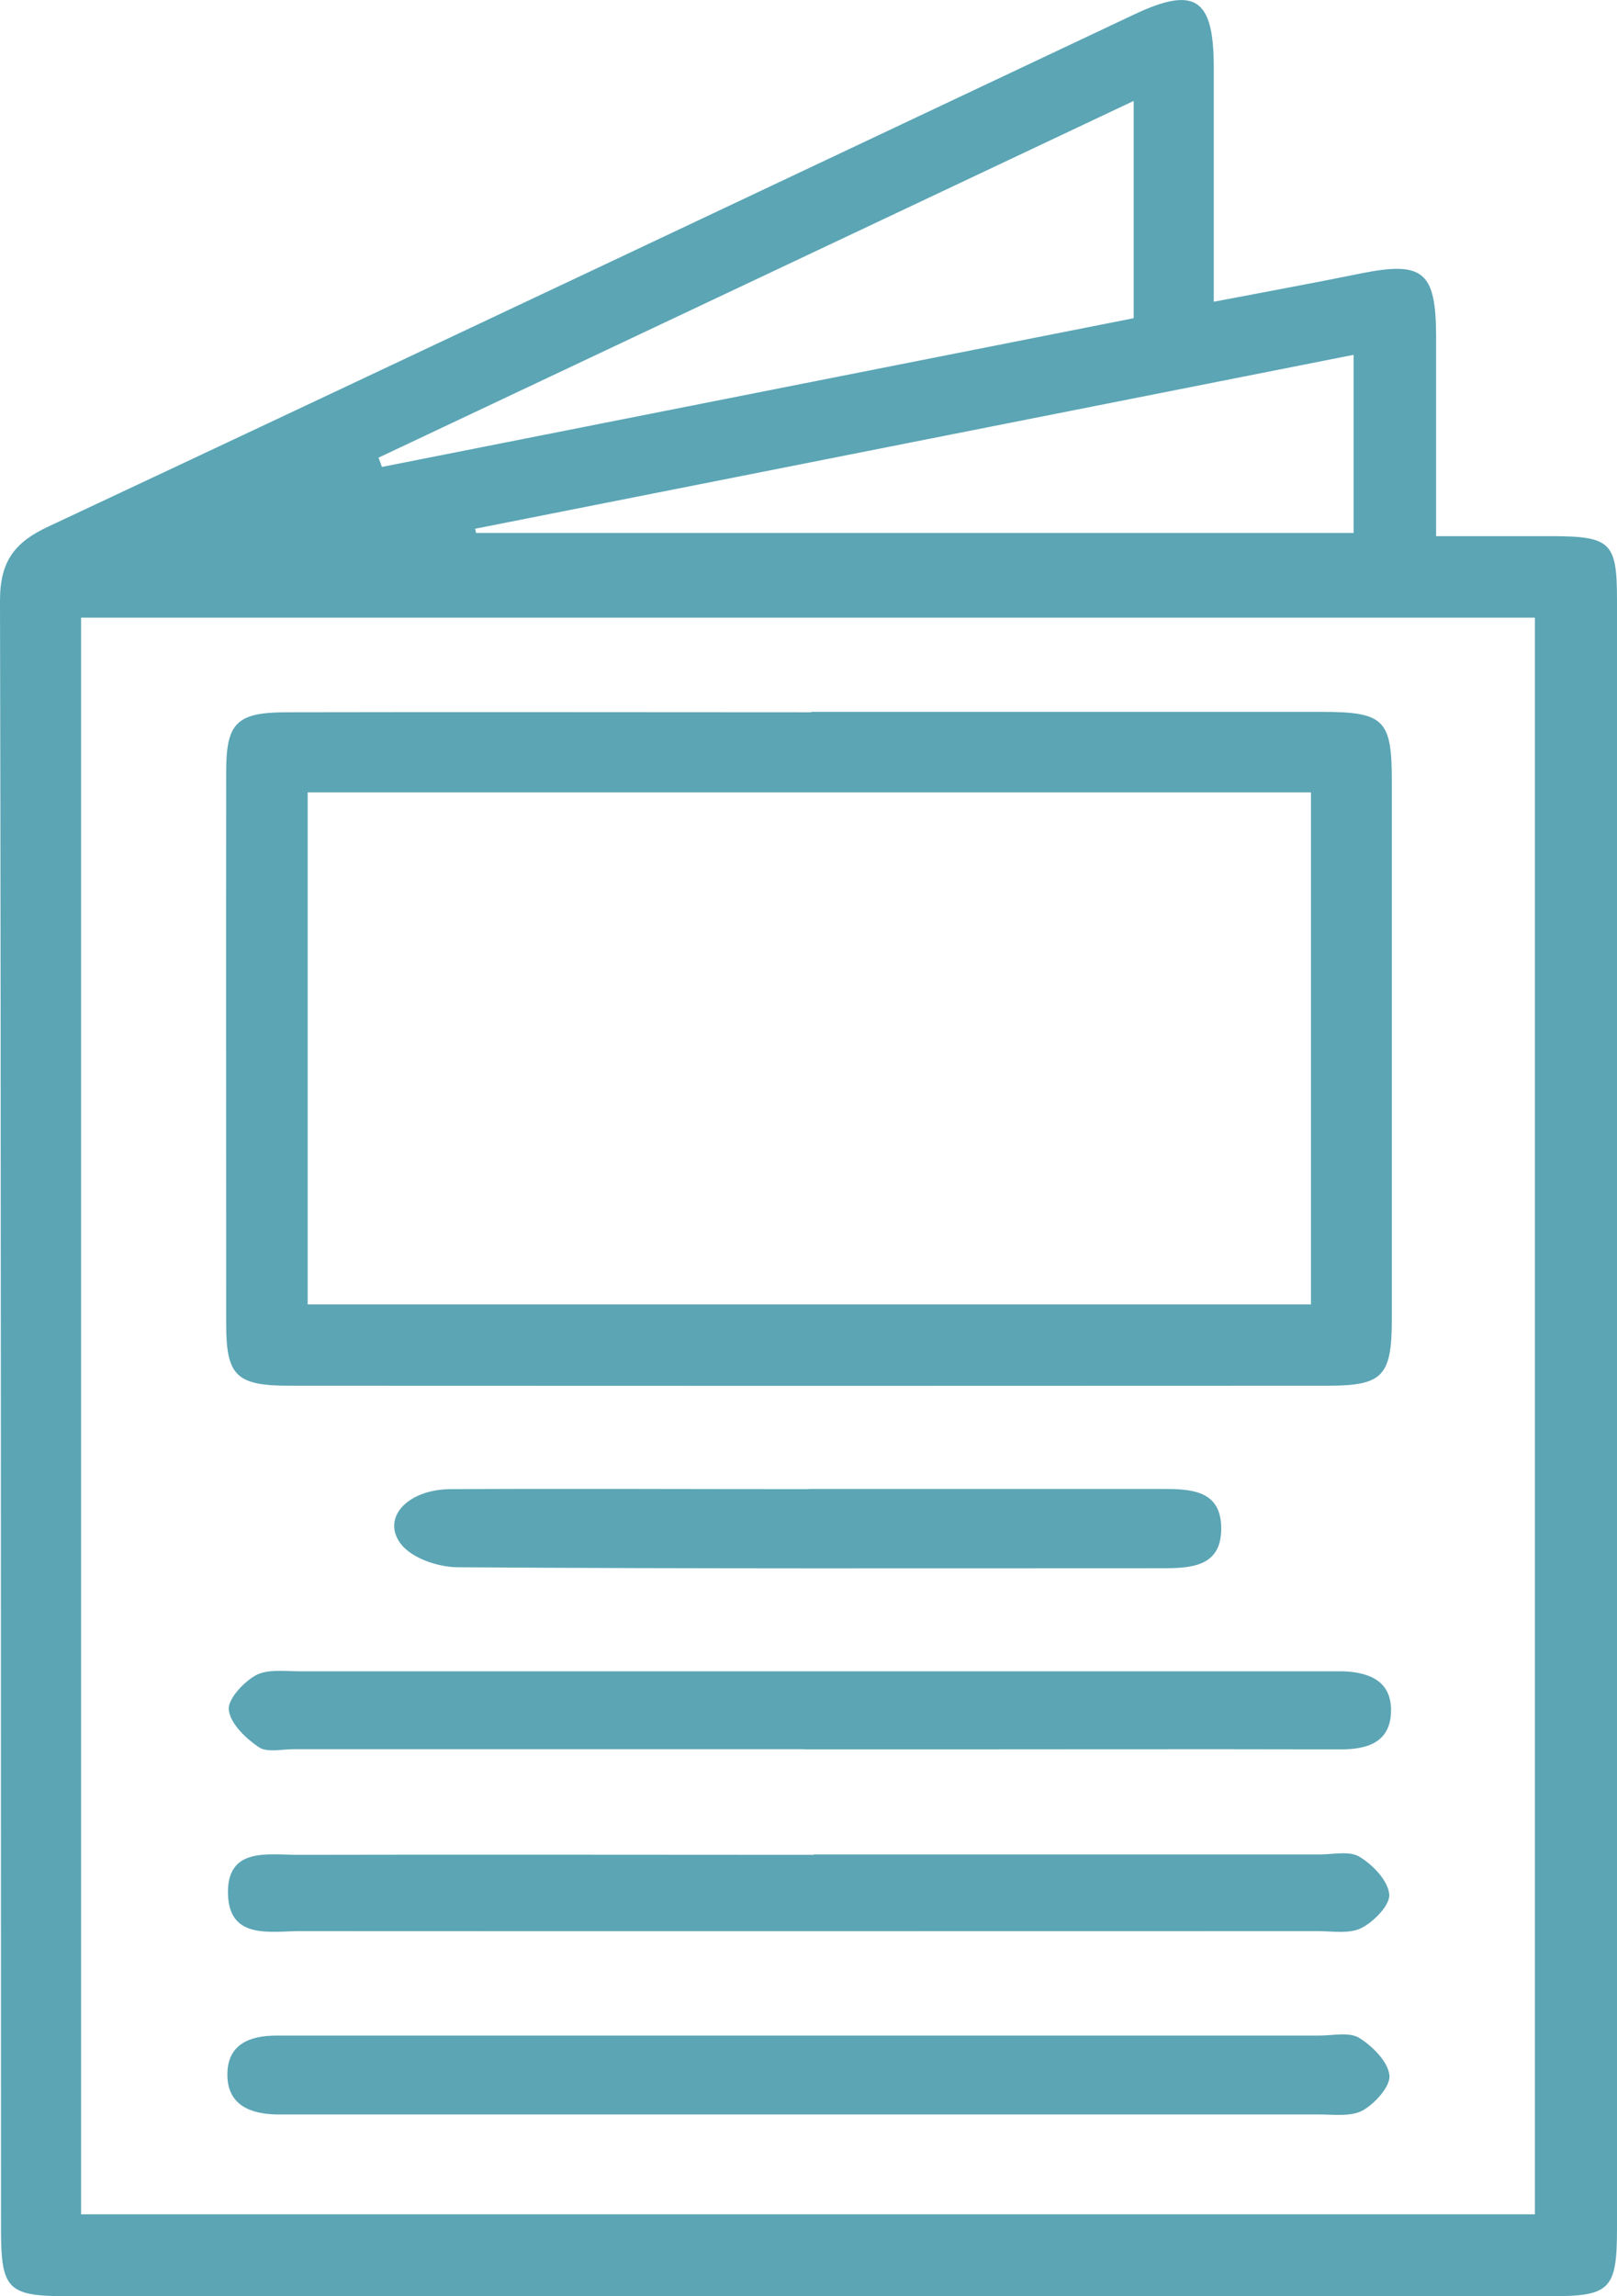
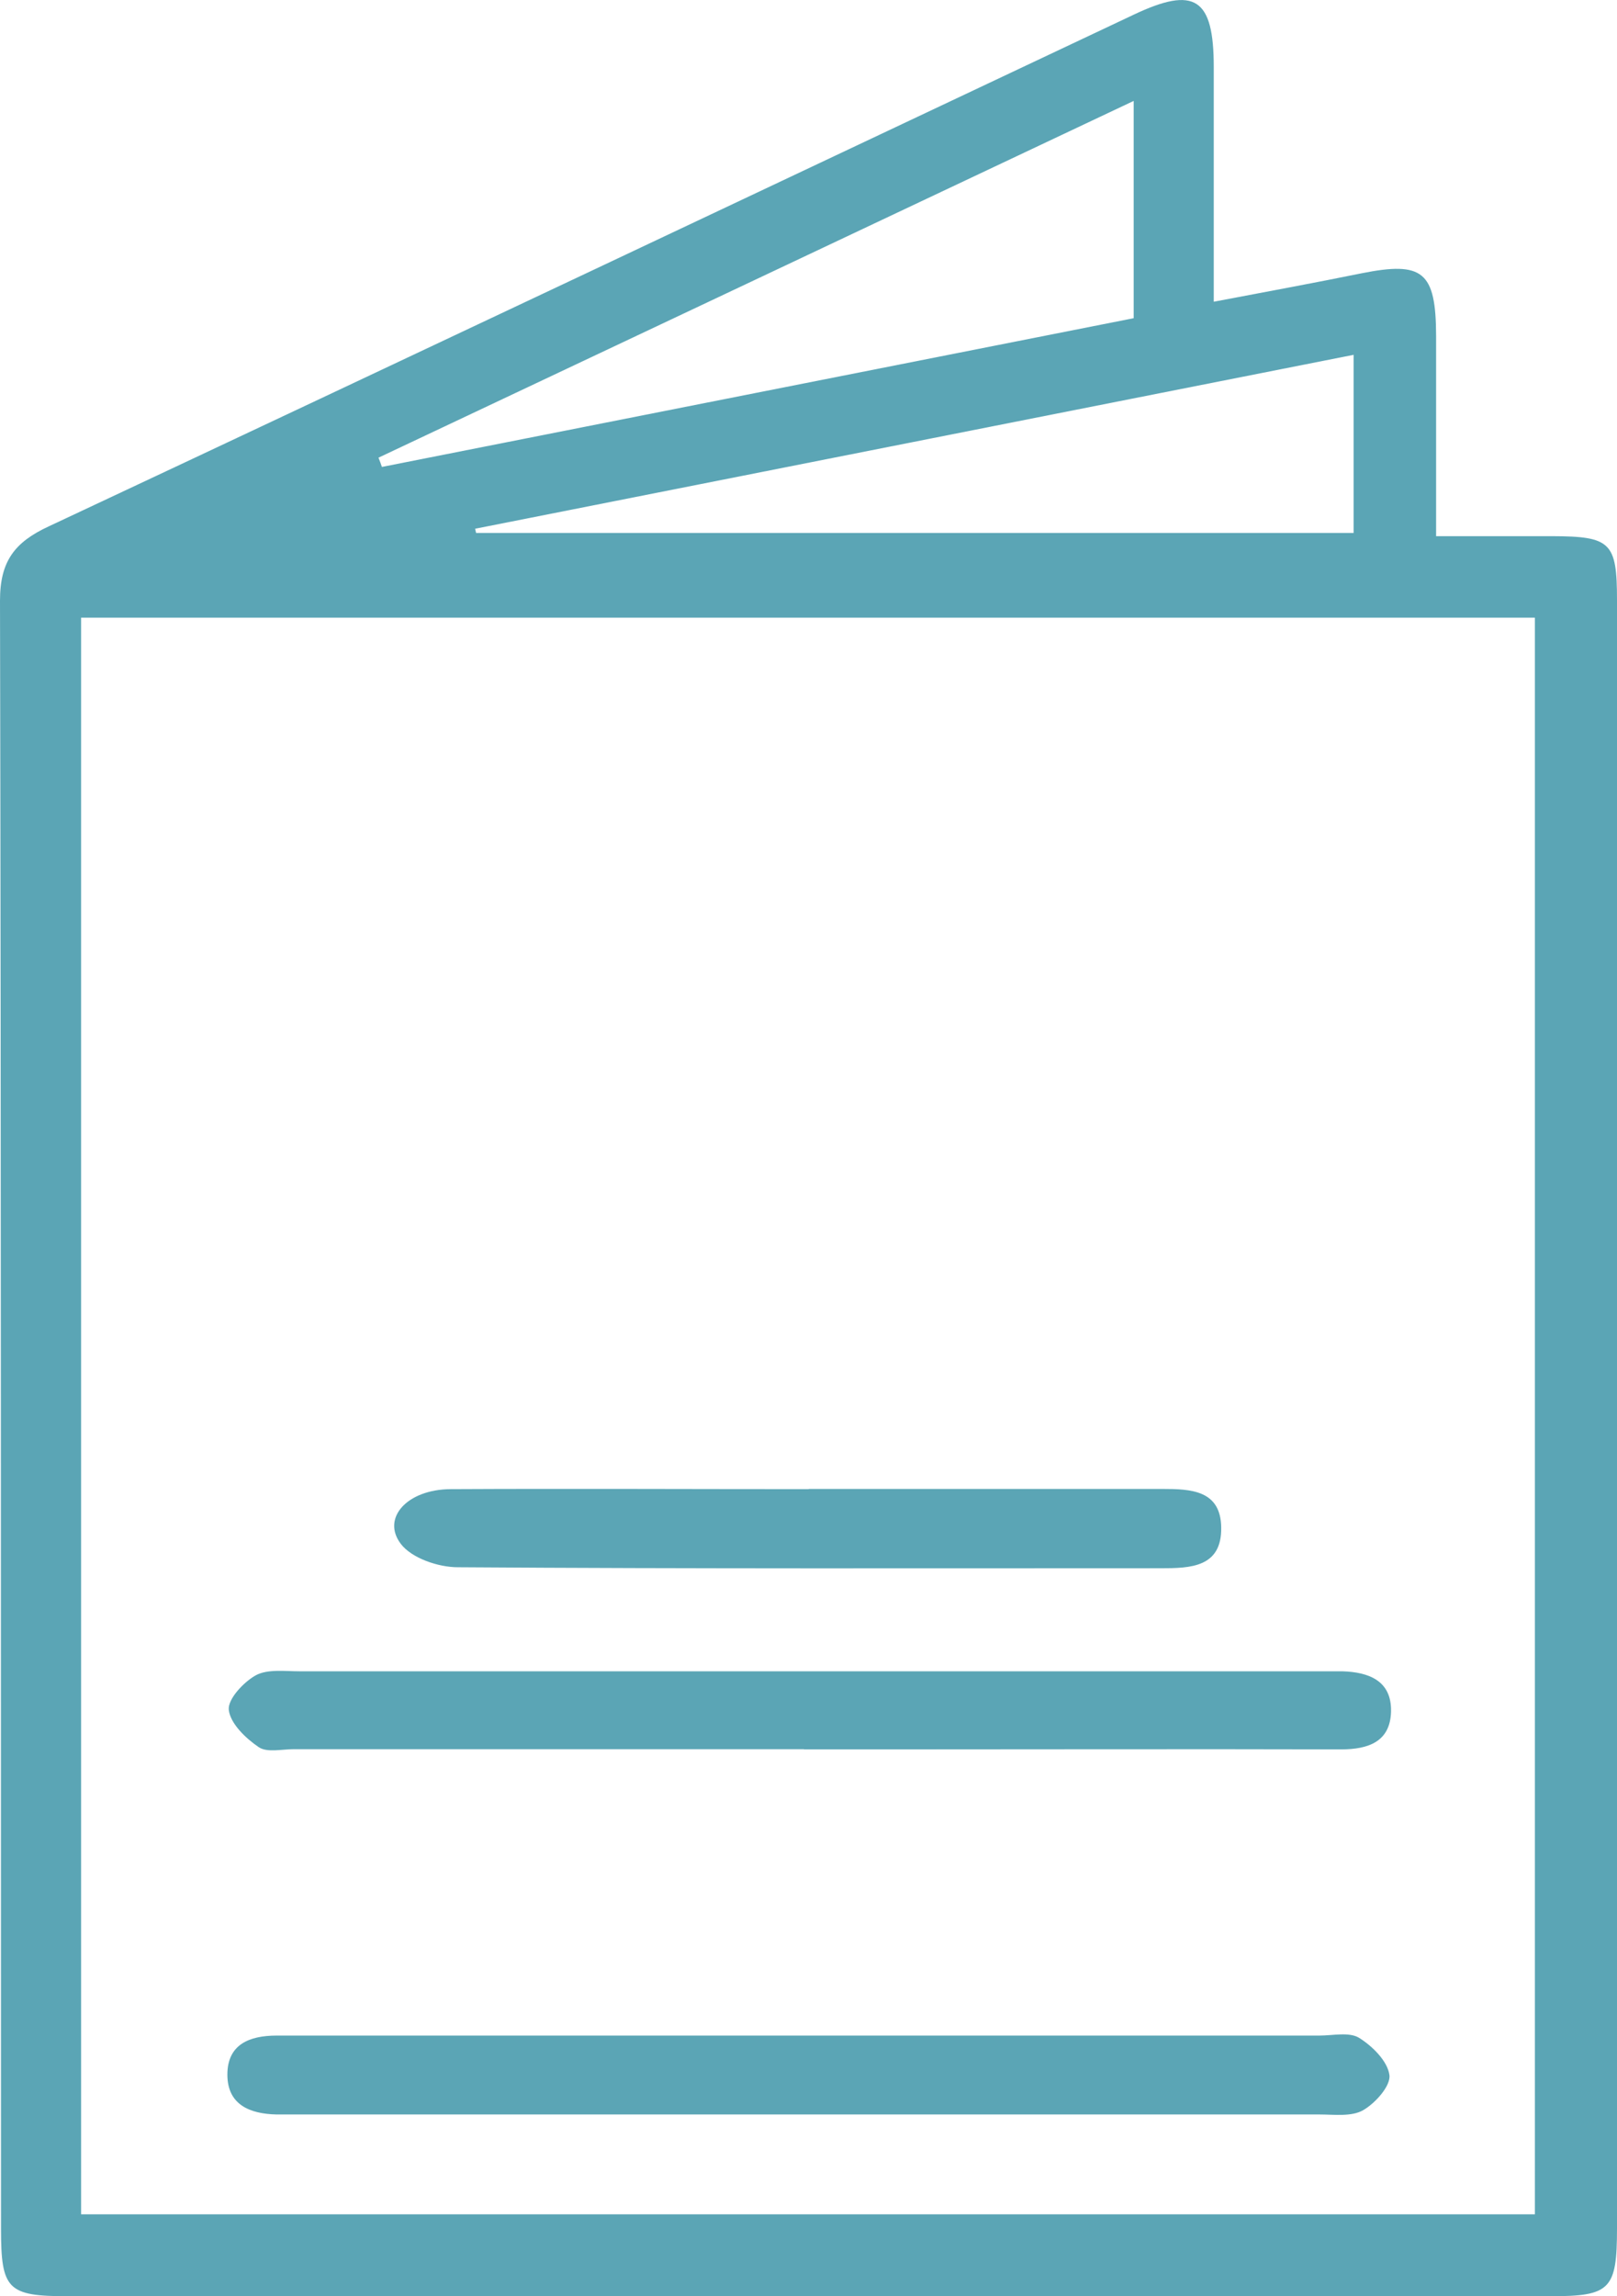
<svg xmlns="http://www.w3.org/2000/svg" id="Calque_1" data-name="Calque 1" viewBox="0 0 80.36 114.08" fill="#5ba5b5">
  <g id="KYjq34.tif">
    <g>
      <path d="M60.33,14.99c2.69-.51,5.02-.94,7.33-1.41,3.05-.61,3.7-.09,3.71,3.1,0,3.25,0,6.49,0,9.96,2.08,0,3.92,0,5.76,0,2.92,.01,3.23,.3,3.23,3.18,0,13.52,0,27.04,0,40.56,0,13.45,0,26.89,0,40.34,0,3.03-.33,3.37-3.28,3.37-24.57,0-49.15,0-73.72,0-2.98,0-3.31-.33-3.31-3.34C.04,83.77,.06,56.8,0,29.84c0-1.95,.72-2.9,2.43-3.69C20.42,17.71,38.38,9.21,56.34,.73c3.04-1.44,3.98-.83,3.98,2.6,0,3.78,0,7.55,0,11.66Zm15.95,95.03V30.69H4.03V110.02H76.28ZM56.35,5.01c-12.69,6-25.11,11.86-37.54,17.73,.06,.15,.12,.31,.17,.46,12.42-2.46,24.83-4.91,37.36-7.39V5.01ZM23.61,26.26c.02,.07,.03,.15,.05,.22h43.61v-8.85c-14.69,2.91-29.17,5.77-43.65,8.64Z" />
-       <path d="M40.32,35.37c8.46,0,16.92,0,25.37,0,3.1,0,3.48,.39,3.48,3.43,0,8.91,0,17.82,0,26.73,0,2.83-.44,3.32-3.15,3.32-17.21,.01-34.42,.01-51.64,0-2.66,0-3.14-.5-3.14-3.1,0-9.13-.01-18.26,0-27.39,0-2.45,.51-2.97,3.04-2.97,8.68-.02,17.36,0,26.04,0Zm24.84,4H15.29v25.44h49.86v-25.44Z" />
      <path d="M40.21,101.14c8.45,0,16.91,0,25.36,0,.67,0,1.47-.19,1.97,.11,.66,.41,1.42,1.16,1.51,1.85,.07,.54-.7,1.4-1.31,1.75-.58,.33-1.44,.21-2.17,.21-16.91,0-33.82,0-50.72,0-.37,0-.74,0-1.11,0-1.32-.03-2.44-.48-2.44-1.98,0-1.5,1.09-1.94,2.45-1.94,5.12,0,10.23,0,15.35,0,3.71,0,7.42,0,11.12,0Z" />
      <path d="M39.95,86.91c-8.45,0-16.9,0-25.35,0-.59,0-1.33,.18-1.74-.1-.65-.44-1.41-1.17-1.49-1.85-.06-.53,.73-1.38,1.34-1.72,.59-.32,1.44-.2,2.18-.2,16.9,0,33.81,0,50.71,0,.37,0,.74,0,1.11,0,1.32,.04,2.45,.47,2.42,1.99-.03,1.51-1.13,1.89-2.48,1.89-7.49-.02-14.98,0-22.46,0-1.41,0-2.82,0-4.23,0Z" />
-       <path d="M40.43,92.14c8.39,0,16.78,0,25.17,0,.67,0,1.47-.19,1.97,.12,.66,.4,1.4,1.17,1.47,1.85,.06,.53-.75,1.36-1.37,1.68-.6,.31-1.45,.16-2.19,.16-16.85,0-33.7,.01-50.56,0-1.49,0-3.54,.44-3.59-1.86-.05-2.33,1.99-1.93,3.49-1.93,8.54-.02,17.07,0,25.61,0Z" />
+       <path d="M40.43,92.14Z" />
      <path d="M40.19,73.98c5.86,0,11.72,0,17.58,0,1.41,0,2.89,.06,2.92,1.9,.04,2-1.53,2.04-3.01,2.04-11.64,0-23.29,.03-34.93-.05-.97,0-2.29-.45-2.83-1.16-.98-1.29,.33-2.71,2.47-2.72,5.93-.03,11.87,0,17.8,0Z" />
    </g>
  </g>
</svg>